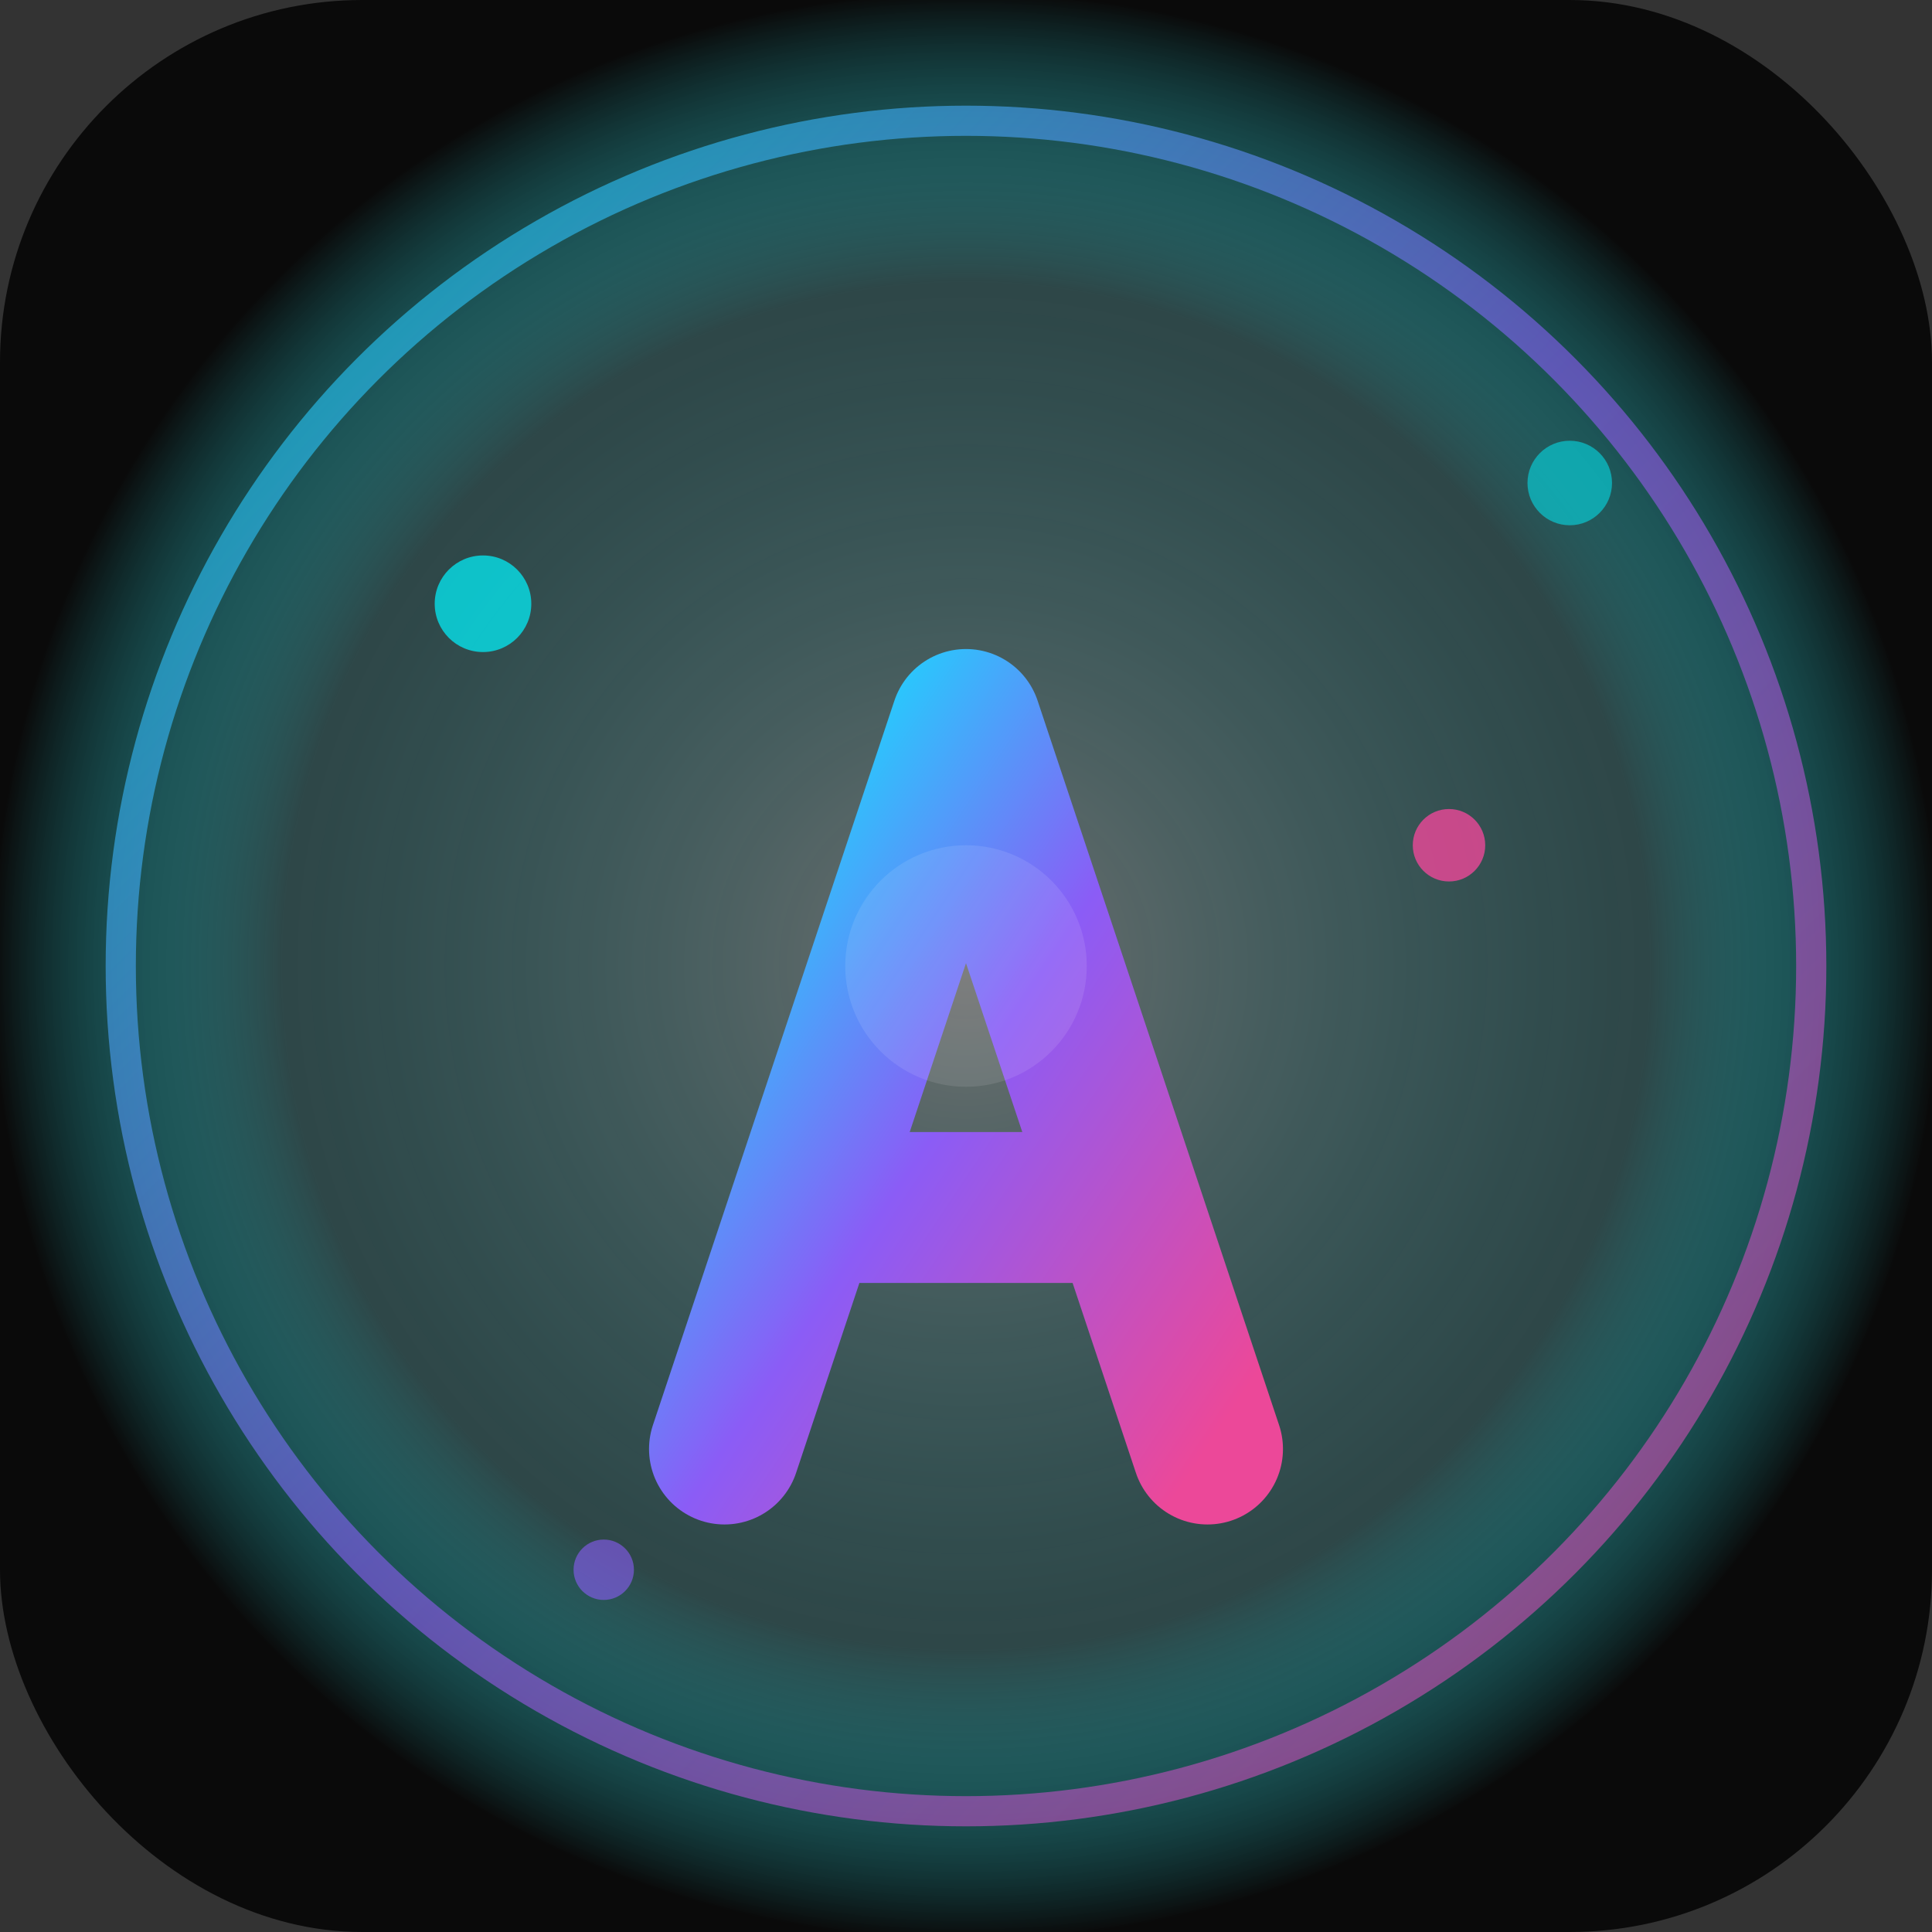
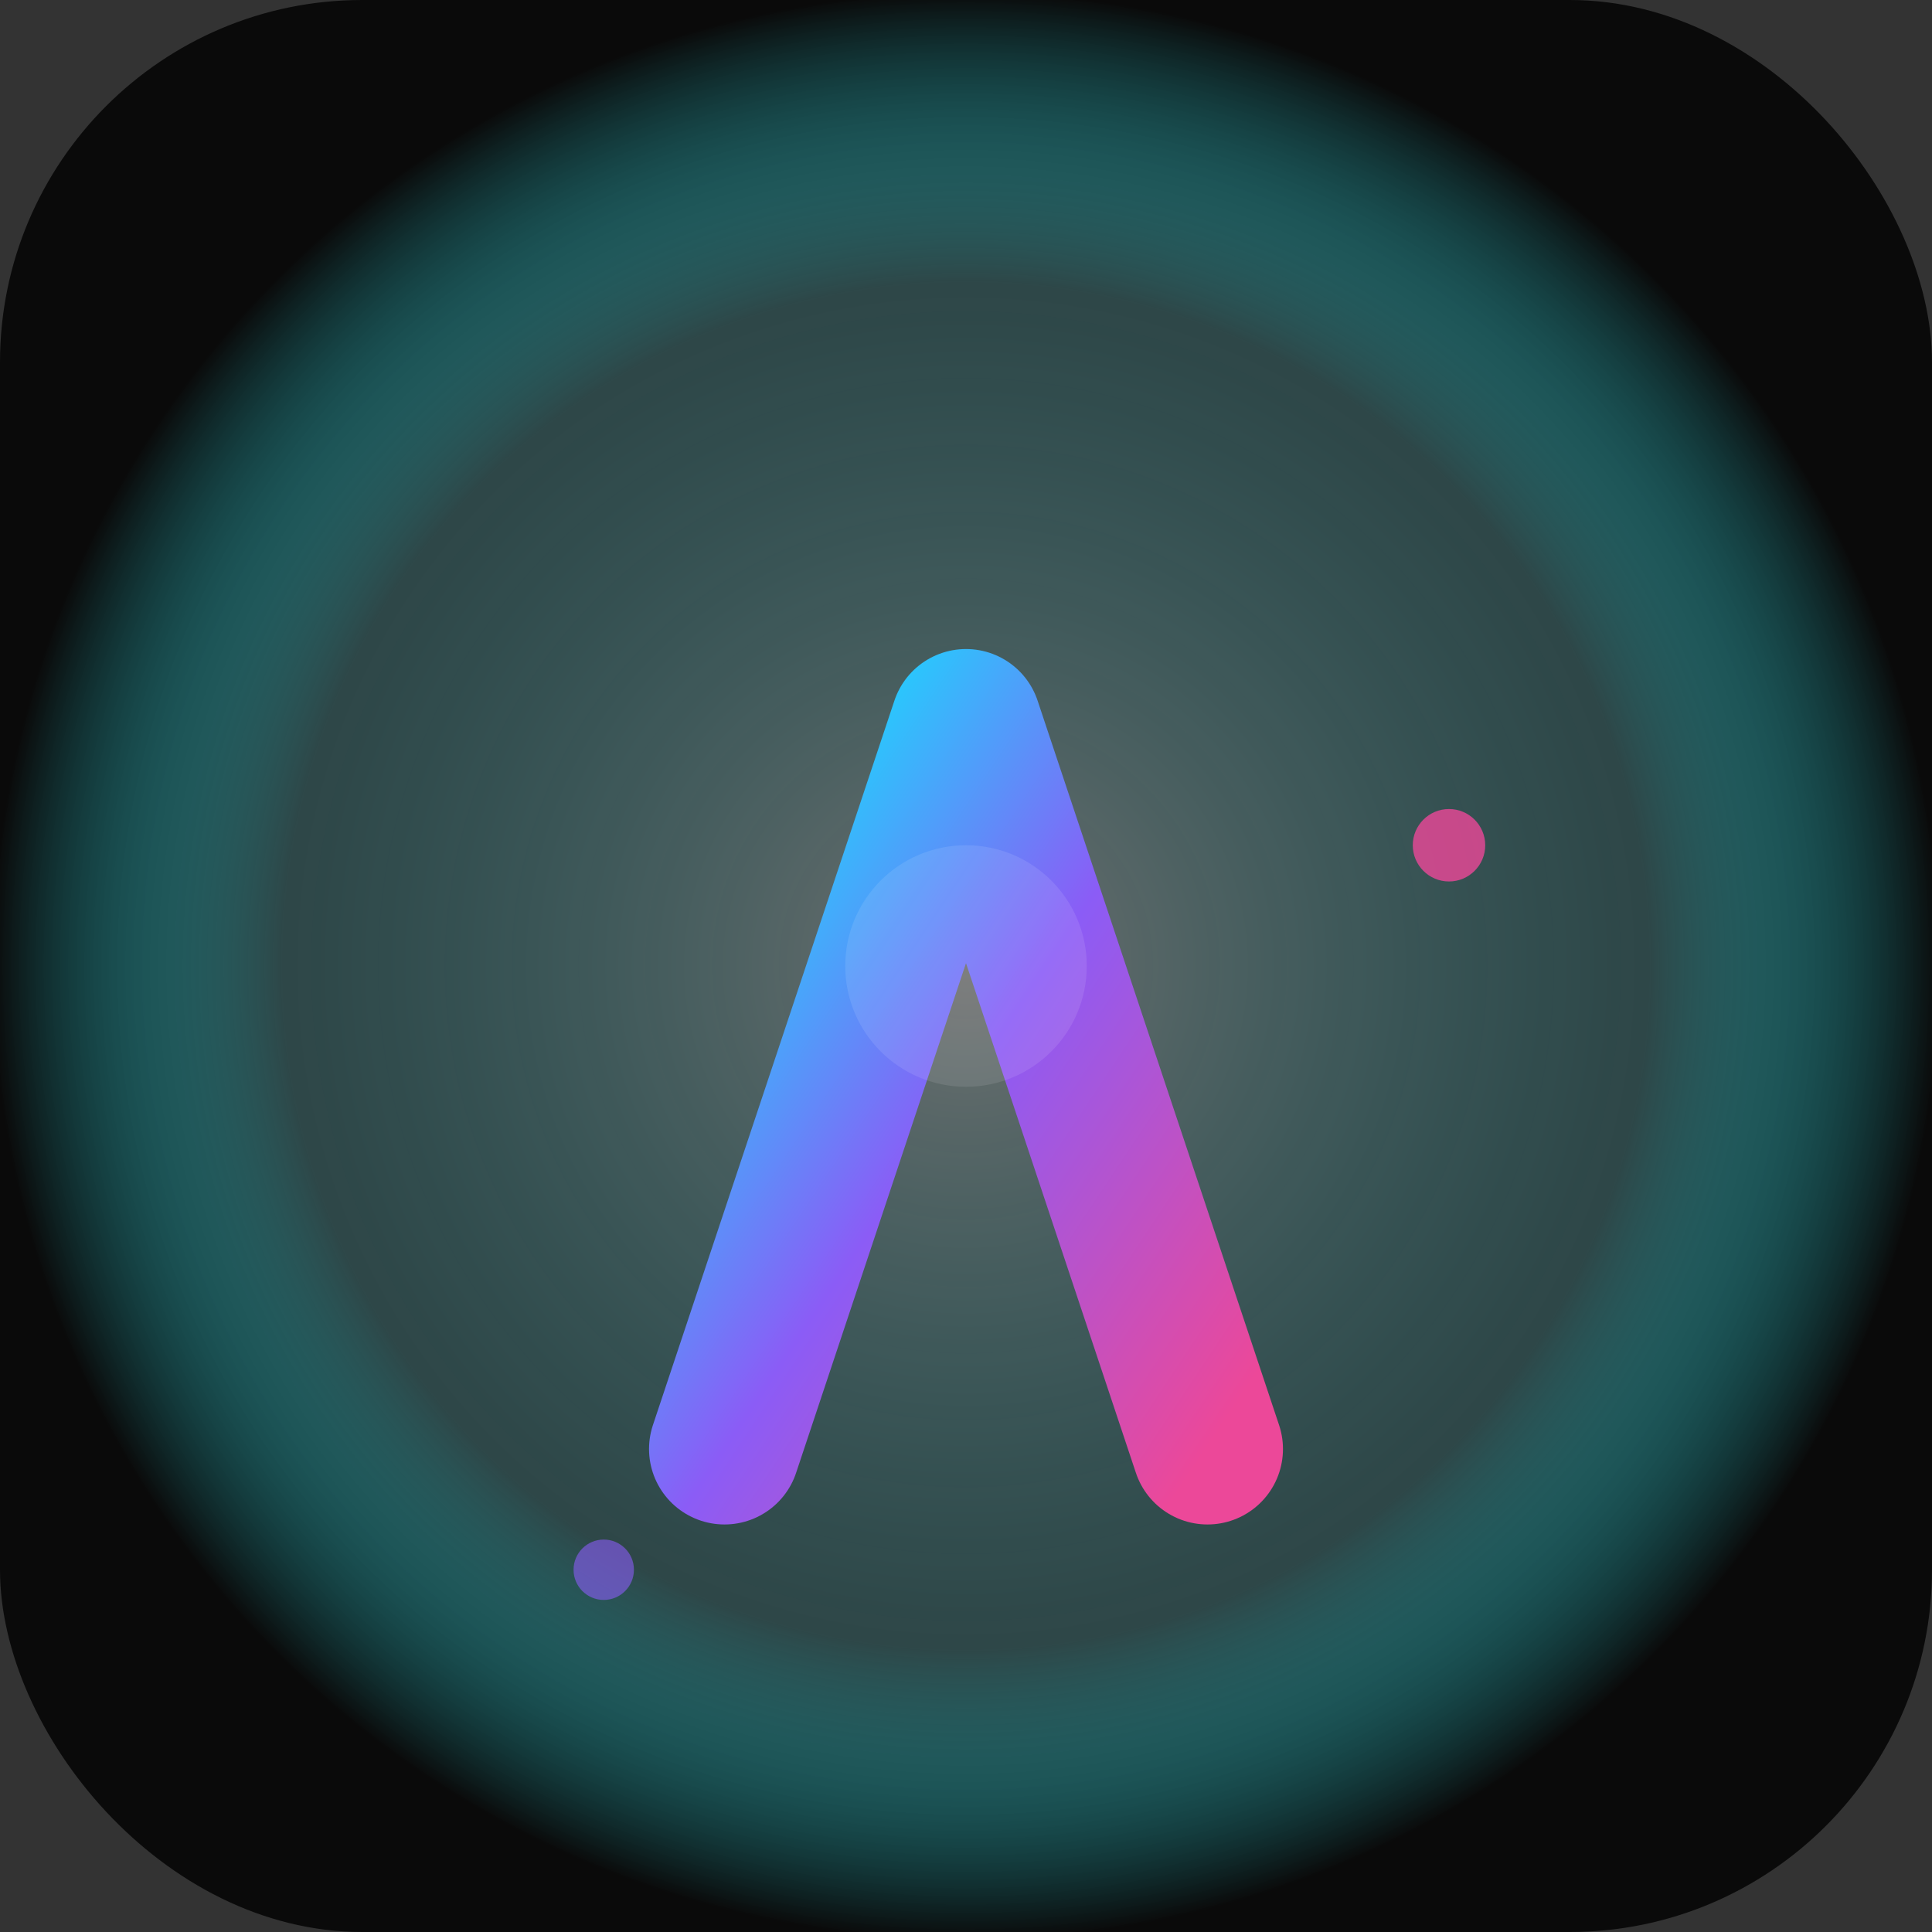
<svg xmlns="http://www.w3.org/2000/svg" width="32" height="32" viewBox="0 0 32 32" fill="none">
  <rect x="0" y="0" width="32" height="32" fill="#333333" stroke="none" />
  <defs>
    <linearGradient id="cosmicGradient" x1="0%" y1="0%" x2="100%" y2="100%">
      <stop offset="0%" style="stop-color:#00f5ff;stop-opacity:1" />
      <stop offset="50%" style="stop-color:#8b5cf6;stop-opacity:1" />
      <stop offset="100%" style="stop-color:#ec4899;stop-opacity:1" />
    </linearGradient>
    <radialGradient id="glowGradient" cx="50%" cy="50%" r="50%">
      <stop offset="0%" style="stop-color:#ffffff;stop-opacity:0.3" />
      <stop offset="70%" style="stop-color:#00f5ff;stop-opacity:0.1" />
      <stop offset="100%" style="stop-color:#000000;stop-opacity:0.8" />
    </radialGradient>
  </defs>
  <rect width="32" height="32" rx="6" fill="url(#glowGradient)" />
-   <circle cx="16" cy="16" r="14" fill="none" stroke="url(#cosmicGradient)" stroke-width="0.5" opacity="0.6" />
-   <path d="M12 24 L16 12 L20 24 M13.5 20 L18.5 20" stroke="url(#cosmicGradient)" stroke-width="2.5" fill="none" stroke-linecap="round" stroke-linejoin="round" />
-   <circle cx="8" cy="10" r="0.8" fill="#00f5ff" opacity="0.7" />
+   <path d="M12 24 L16 12 L20 24 M13.5 20 " stroke="url(#cosmicGradient)" stroke-width="2.5" fill="none" stroke-linecap="round" stroke-linejoin="round" />
  <circle cx="24" cy="14" r="0.6" fill="#ec4899" opacity="0.8" />
  <circle cx="10" cy="26" r="0.5" fill="#8b5cf6" opacity="0.6" />
-   <circle cx="26" cy="8" r="0.7" fill="#00f5ff" opacity="0.5" />
  <circle cx="16" cy="16" r="2" fill="#ffffff" opacity="0.1" />
</svg>